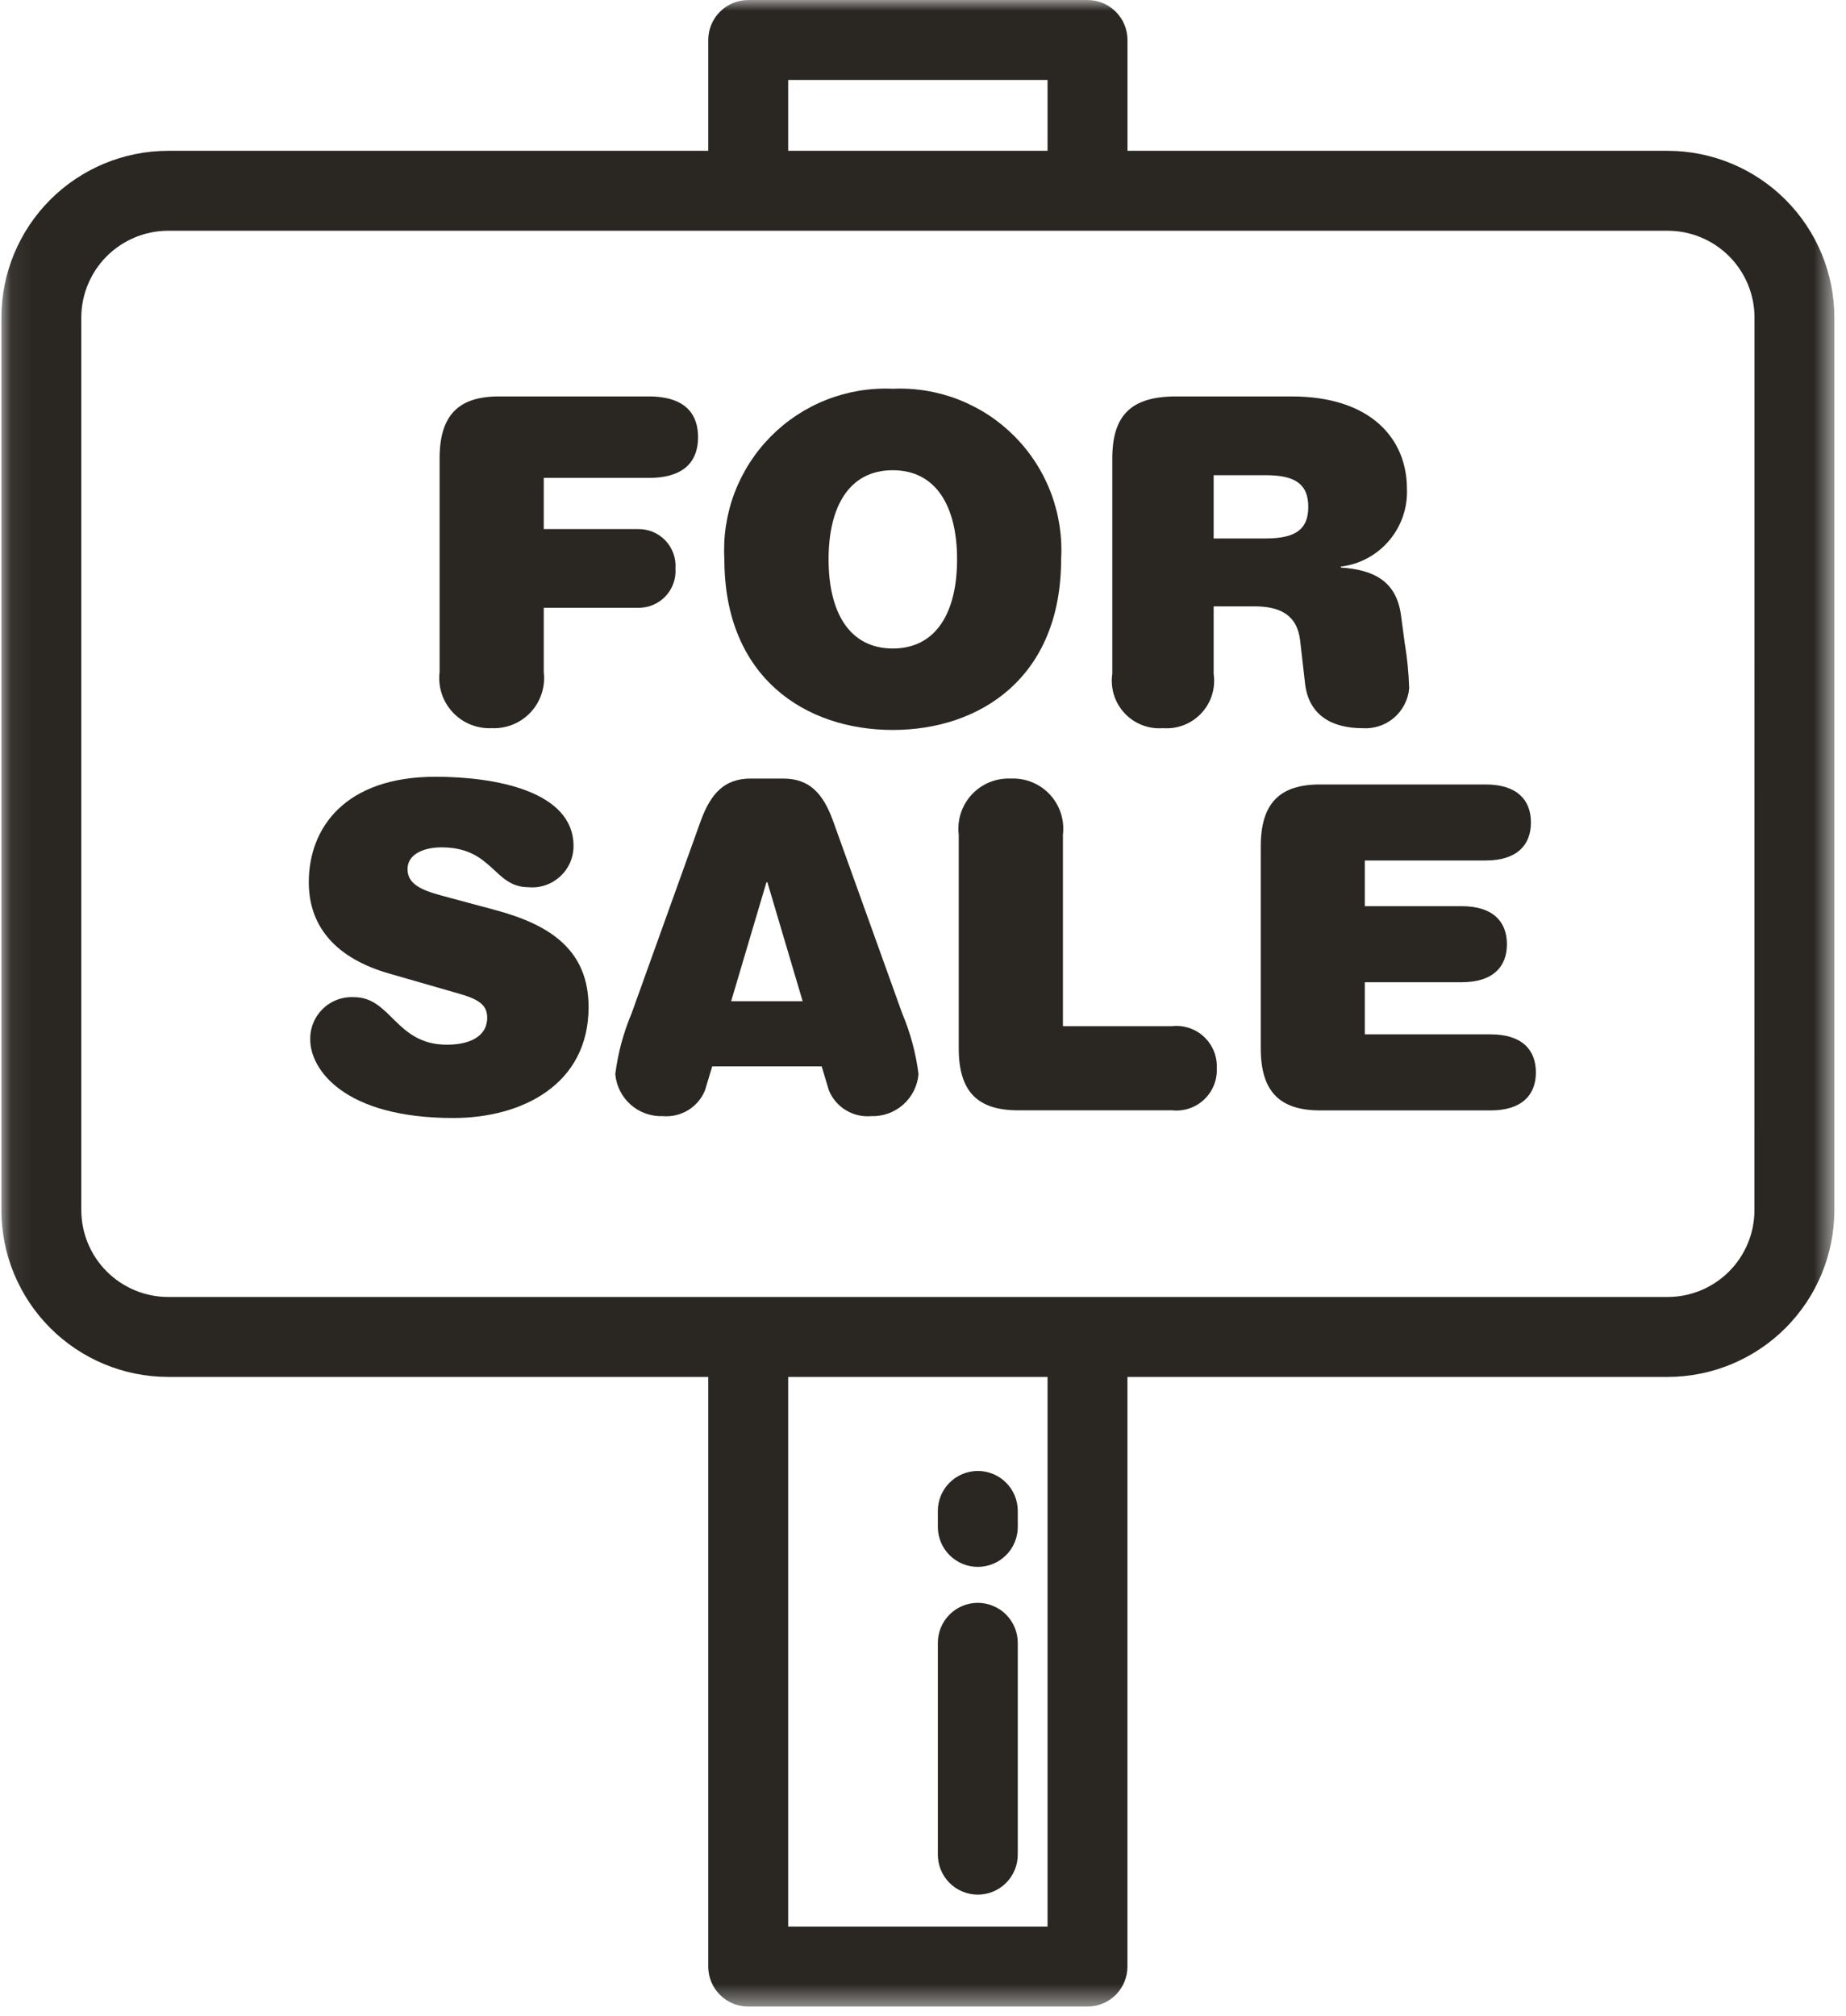
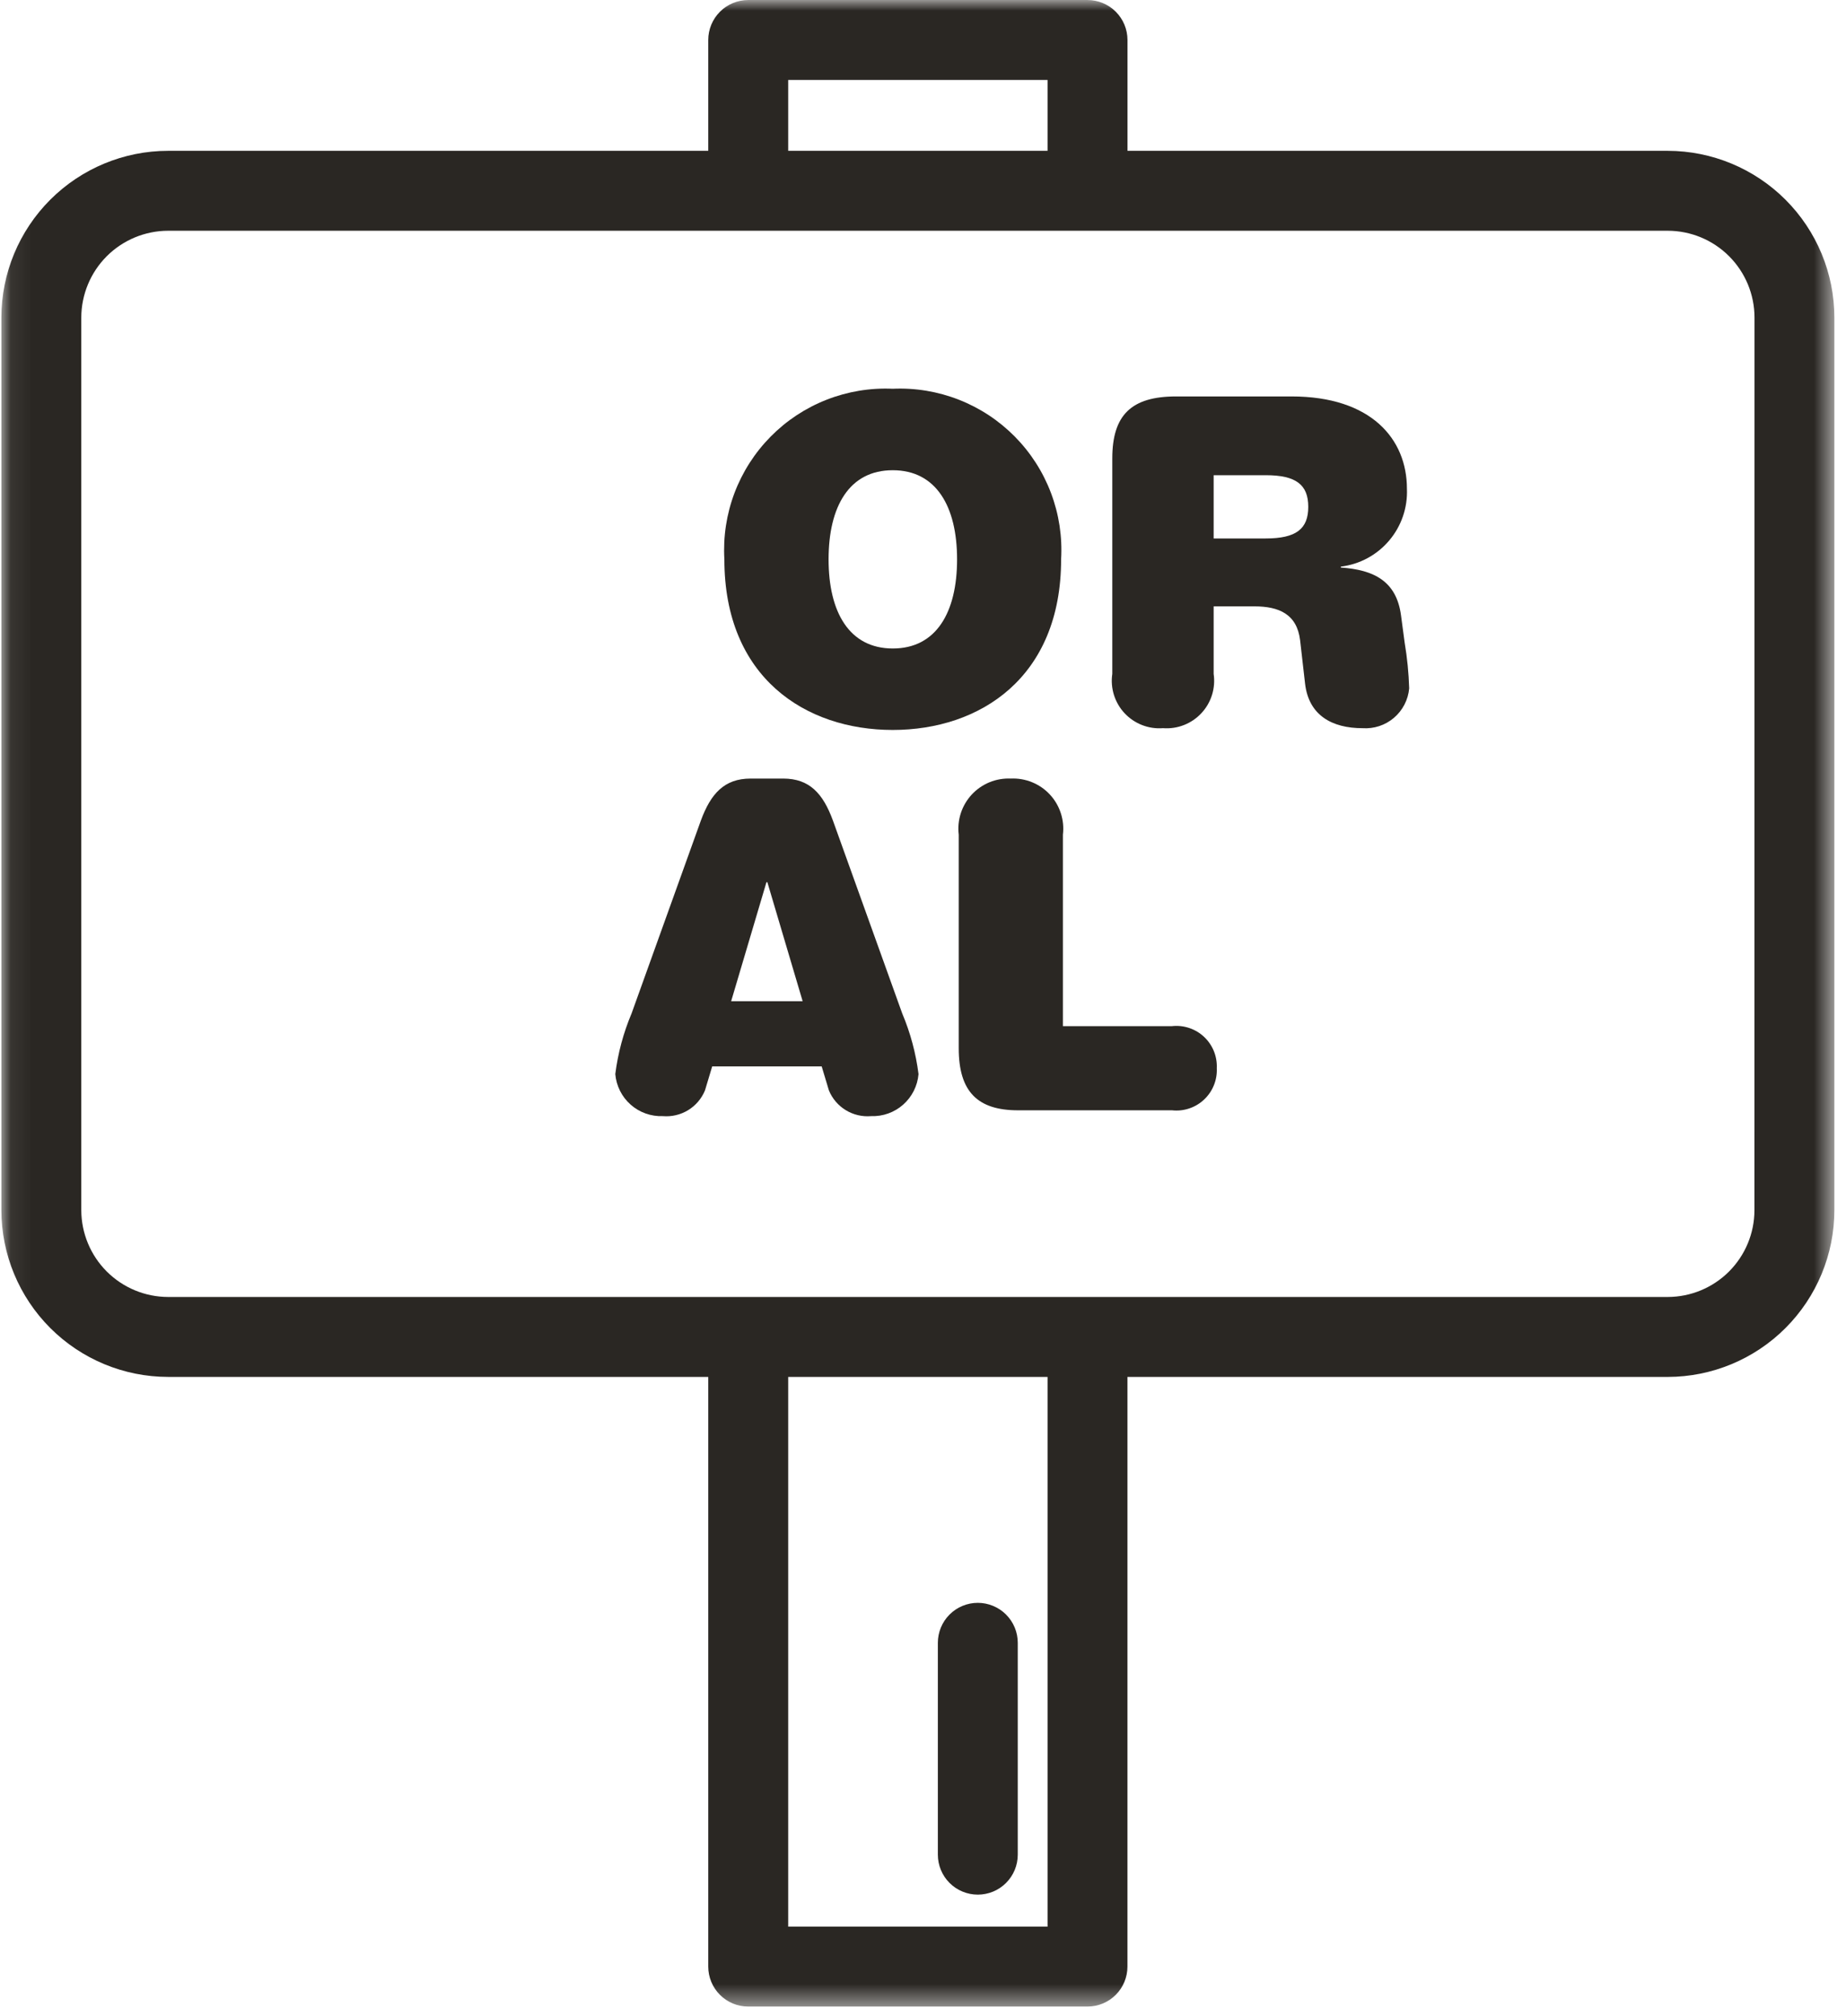
<svg xmlns="http://www.w3.org/2000/svg" fill="none" viewBox="0 0 87 95" height="95" width="87">
  <mask height="95" width="87" y="0" x="0" maskUnits="userSpaceOnUse" style="mask-type:luminance" id="mask0_2_1487">
    <path fill="white" d="M0.065 0H86.452V94.56H0.065V0Z" />
  </mask>
  <g mask="url(#mask0_2_1487)">
    <path fill="#2A2723" d="M82.685 57.03C82.684 58.114 82.253 59.153 81.487 59.92C80.721 60.687 79.682 61.118 78.598 61.12H7.922C6.838 61.118 5.799 60.686 5.032 59.92C4.265 59.153 3.834 58.114 3.831 57.03V14.964C3.834 13.88 4.266 12.841 5.032 12.074C5.799 11.308 6.839 10.876 7.923 10.874H78.598C79.682 10.875 80.722 11.306 81.489 12.073C82.256 12.84 82.687 13.88 82.688 14.964L82.685 57.03ZM49.37 90.793H37.147V64.888H49.37V90.793ZM37.147 3.767H49.37V7.107H37.147V3.767ZM78.598 7.107H53.137V1.884C53.137 1.385 52.939 0.907 52.586 0.553C52.233 0.2 51.755 0.002 51.256 0.001H35.262C35.015 0.001 34.77 0.05 34.541 0.145C34.313 0.239 34.105 0.378 33.931 0.553C33.756 0.728 33.617 0.935 33.522 1.164C33.428 1.392 33.379 1.637 33.379 1.884V7.107H7.922C5.839 7.109 3.842 7.938 2.369 9.411C0.896 10.884 0.067 12.881 0.065 14.964V57.03C0.067 59.113 0.896 61.11 2.369 62.583C3.842 64.056 5.839 64.885 7.922 64.887H33.379V92.676C33.379 93.175 33.577 93.654 33.93 94.007C34.283 94.361 34.762 94.559 35.261 94.559H51.254C51.753 94.559 52.231 94.36 52.584 94.007C52.937 93.654 53.135 93.175 53.135 92.676V64.888H78.598C80.681 64.885 82.677 64.056 84.149 62.583C85.621 61.11 86.45 59.113 86.452 57.03V14.964C86.45 12.882 85.621 10.885 84.149 9.412C82.677 7.939 80.68 7.11 78.598 7.107Z" />
-     <path fill="#2A2723" d="M46.083 69.319C45.584 69.319 45.105 69.518 44.752 69.871C44.398 70.223 44.2 70.702 44.2 71.201V71.956C44.2 72.456 44.398 72.934 44.752 73.287C45.105 73.641 45.583 73.839 46.083 73.839C46.33 73.84 46.575 73.791 46.804 73.696C47.032 73.602 47.24 73.463 47.415 73.288C47.59 73.113 47.729 72.906 47.823 72.677C47.918 72.449 47.967 72.204 47.967 71.956V71.201C47.967 70.954 47.918 70.709 47.823 70.481C47.729 70.252 47.59 70.045 47.415 69.87C47.24 69.695 47.032 69.556 46.803 69.462C46.575 69.368 46.33 69.319 46.083 69.319Z" />
    <path fill="#2A2723" d="M46.083 75.534C45.583 75.534 45.104 75.733 44.751 76.086C44.398 76.44 44.2 76.919 44.2 77.418V87.4C44.2 87.648 44.248 87.893 44.343 88.121C44.437 88.35 44.576 88.558 44.751 88.733C44.926 88.908 45.133 89.047 45.362 89.141C45.59 89.236 45.835 89.285 46.083 89.285C46.33 89.285 46.575 89.236 46.803 89.142C47.032 89.047 47.24 88.908 47.414 88.733C47.589 88.558 47.728 88.351 47.823 88.122C47.917 87.894 47.966 87.648 47.966 87.401V77.418C47.966 77.171 47.917 76.926 47.823 76.697C47.728 76.469 47.589 76.261 47.414 76.086C47.24 75.911 47.032 75.772 46.803 75.678C46.575 75.583 46.33 75.534 46.083 75.534Z" />
-     <path fill="#2A2723" d="M30.063 24.934C30.304 24.928 30.544 24.973 30.767 25.065C30.99 25.157 31.191 25.295 31.358 25.469C31.524 25.644 31.653 25.851 31.735 26.078C31.817 26.305 31.851 26.546 31.834 26.787C31.851 27.028 31.817 27.27 31.735 27.497C31.654 27.724 31.525 27.932 31.359 28.106C31.192 28.281 30.99 28.419 30.767 28.511C30.544 28.603 30.304 28.648 30.063 28.642H25.627V31.671C25.668 32.012 25.634 32.358 25.528 32.684C25.422 33.011 25.247 33.31 25.013 33.562C24.78 33.813 24.494 34.011 24.177 34.141C23.859 34.271 23.517 34.331 23.174 34.315C22.831 34.331 22.488 34.272 22.17 34.142C21.852 34.012 21.566 33.815 21.332 33.563C21.099 33.311 20.922 33.012 20.816 32.685C20.71 32.358 20.677 32.012 20.718 31.671V21.605C20.718 19.557 21.618 18.682 23.512 18.682H30.575C32.41 18.682 32.899 19.621 32.899 20.602C32.899 21.583 32.41 22.521 30.575 22.521H25.627V24.934H30.063Z" />
    <path fill="#2A2723" d="M42.074 22.159C40.026 22.159 39.05 23.865 39.05 26.36C39.05 28.855 40.03 30.56 42.078 30.56C44.126 30.56 45.106 28.854 45.106 26.36C45.106 23.866 44.121 22.159 42.074 22.159ZM42.074 18.32C43.138 18.272 44.2 18.448 45.191 18.837C46.182 19.225 47.081 19.818 47.829 20.576C48.577 21.334 49.158 22.24 49.533 23.236C49.909 24.233 50.071 25.297 50.009 26.36C50.008 31.927 46.19 34.399 42.074 34.399C37.958 34.399 34.139 31.927 34.139 26.36C34.077 25.297 34.239 24.233 34.614 23.236C34.99 22.24 35.571 21.334 36.319 20.576C37.066 19.818 37.965 19.225 38.957 18.837C39.948 18.448 41.01 18.272 42.074 18.32Z" />
    <path fill="#2A2723" d="M59.652 25.375C61.081 25.375 61.657 24.931 61.657 23.886C61.657 22.841 61.081 22.394 59.652 22.394H57.198V25.375H59.652ZM52.421 21.605C52.421 19.557 53.321 18.682 55.429 18.682H60.868C64.621 18.682 66.307 20.687 66.307 23.033C66.345 23.924 66.045 24.797 65.467 25.477C64.89 26.157 64.078 26.595 63.192 26.702V26.745C64.749 26.852 65.816 27.385 66.029 29.005L66.2 30.285C66.32 30.998 66.391 31.718 66.413 32.44C66.365 32.978 66.107 33.476 65.696 33.827C65.285 34.178 64.752 34.353 64.213 34.316C62.784 34.316 61.675 33.716 61.505 32.205L61.273 30.175C61.124 28.938 60.273 28.575 59.118 28.575H57.198V31.757C57.247 32.09 57.22 32.429 57.12 32.75C57.02 33.071 56.849 33.365 56.619 33.61C56.39 33.856 56.108 34.047 55.795 34.169C55.482 34.291 55.145 34.341 54.81 34.315C54.475 34.341 54.138 34.291 53.825 34.169C53.512 34.047 53.23 33.856 53 33.611C52.771 33.365 52.6 33.071 52.499 32.75C52.399 32.429 52.372 32.09 52.421 31.757V21.605Z" />
-     <path fill="#2A2723" d="M21.616 46.821L18.353 45.882C15.9 45.182 14.553 43.728 14.553 41.574C14.553 39.014 16.26 36.605 20.525 36.605C23.362 36.605 27.03 37.288 27.03 39.868C27.03 40.139 26.974 40.408 26.864 40.656C26.755 40.904 26.594 41.127 26.394 41.31C26.193 41.492 25.957 41.631 25.7 41.717C25.442 41.803 25.17 41.835 24.9 41.809C23.259 41.809 23.237 39.932 20.806 39.932C19.974 39.932 19.206 40.252 19.206 40.956C19.206 41.639 19.806 41.937 20.849 42.215L23.388 42.898C25.968 43.598 27.739 44.798 27.739 47.462C27.739 51.11 24.603 52.686 21.362 52.686C16.201 52.686 14.622 50.386 14.622 48.998C14.614 48.727 14.663 48.458 14.765 48.207C14.867 47.956 15.02 47.73 15.214 47.541C15.409 47.352 15.64 47.206 15.894 47.112C16.148 47.017 16.418 46.977 16.689 46.992C18.438 46.992 18.652 49.232 21.061 49.232C22.061 49.232 22.961 48.891 22.961 47.952C22.96 47.333 22.512 47.077 21.616 46.821Z" />
    <path fill="#2A2723" d="M36.165 41.574H36.122L34.458 47.183H37.828L36.165 41.574ZM33.565 50.254L33.225 51.385C33.066 51.772 32.787 52.099 32.43 52.317C32.073 52.535 31.655 52.633 31.238 52.598C30.681 52.619 30.138 52.425 29.721 52.056C29.303 51.686 29.045 51.17 28.998 50.615C29.122 49.632 29.381 48.67 29.766 47.757L33.03 38.672C33.498 37.398 34.138 36.69 35.375 36.69H36.911C38.148 36.69 38.788 37.39 39.257 38.674L42.521 47.759C42.906 48.672 43.165 49.634 43.289 50.617C43.242 51.171 42.983 51.686 42.567 52.055C42.151 52.424 41.609 52.618 41.053 52.598C40.636 52.633 40.218 52.535 39.861 52.317C39.503 52.099 39.224 51.772 39.065 51.385L38.725 50.254H33.565Z" />
    <path fill="#2A2723" d="M55.234 48.357C55.508 48.327 55.785 48.357 56.046 48.444C56.307 48.531 56.547 48.674 56.747 48.862C56.948 49.051 57.105 49.281 57.209 49.536C57.312 49.791 57.359 50.066 57.346 50.341C57.359 50.616 57.312 50.89 57.208 51.145C57.105 51.4 56.947 51.63 56.746 51.818C56.546 52.007 56.307 52.149 56.046 52.236C55.785 52.324 55.508 52.353 55.234 52.323H47.978C46.078 52.323 45.184 51.449 45.184 49.402V39.335C45.143 38.994 45.176 38.649 45.282 38.322C45.388 37.996 45.564 37.696 45.797 37.444C46.03 37.193 46.316 36.995 46.633 36.864C46.951 36.734 47.293 36.675 47.636 36.69C47.98 36.674 48.322 36.733 48.641 36.863C48.959 36.993 49.245 37.19 49.479 37.442C49.713 37.694 49.889 37.994 49.995 38.321C50.102 38.648 50.135 38.994 50.094 39.335V48.357H55.234Z" />
-     <path fill="#2A2723" d="M59.418 39.889C59.418 37.844 60.318 36.968 62.212 36.968H70.018C71.49 36.968 72.151 37.692 72.151 38.759C72.151 39.826 71.49 40.551 70.018 40.551H64.323V42.704H68.887C70.359 42.704 71.02 43.429 71.02 44.496C71.02 45.563 70.359 46.288 68.887 46.288H64.323V48.744H70.252C71.724 48.744 72.385 49.469 72.385 50.536C72.385 51.603 71.724 52.328 70.252 52.328H62.212C60.318 52.324 59.418 51.45 59.418 49.402V39.889Z" />
  </g>
</svg>